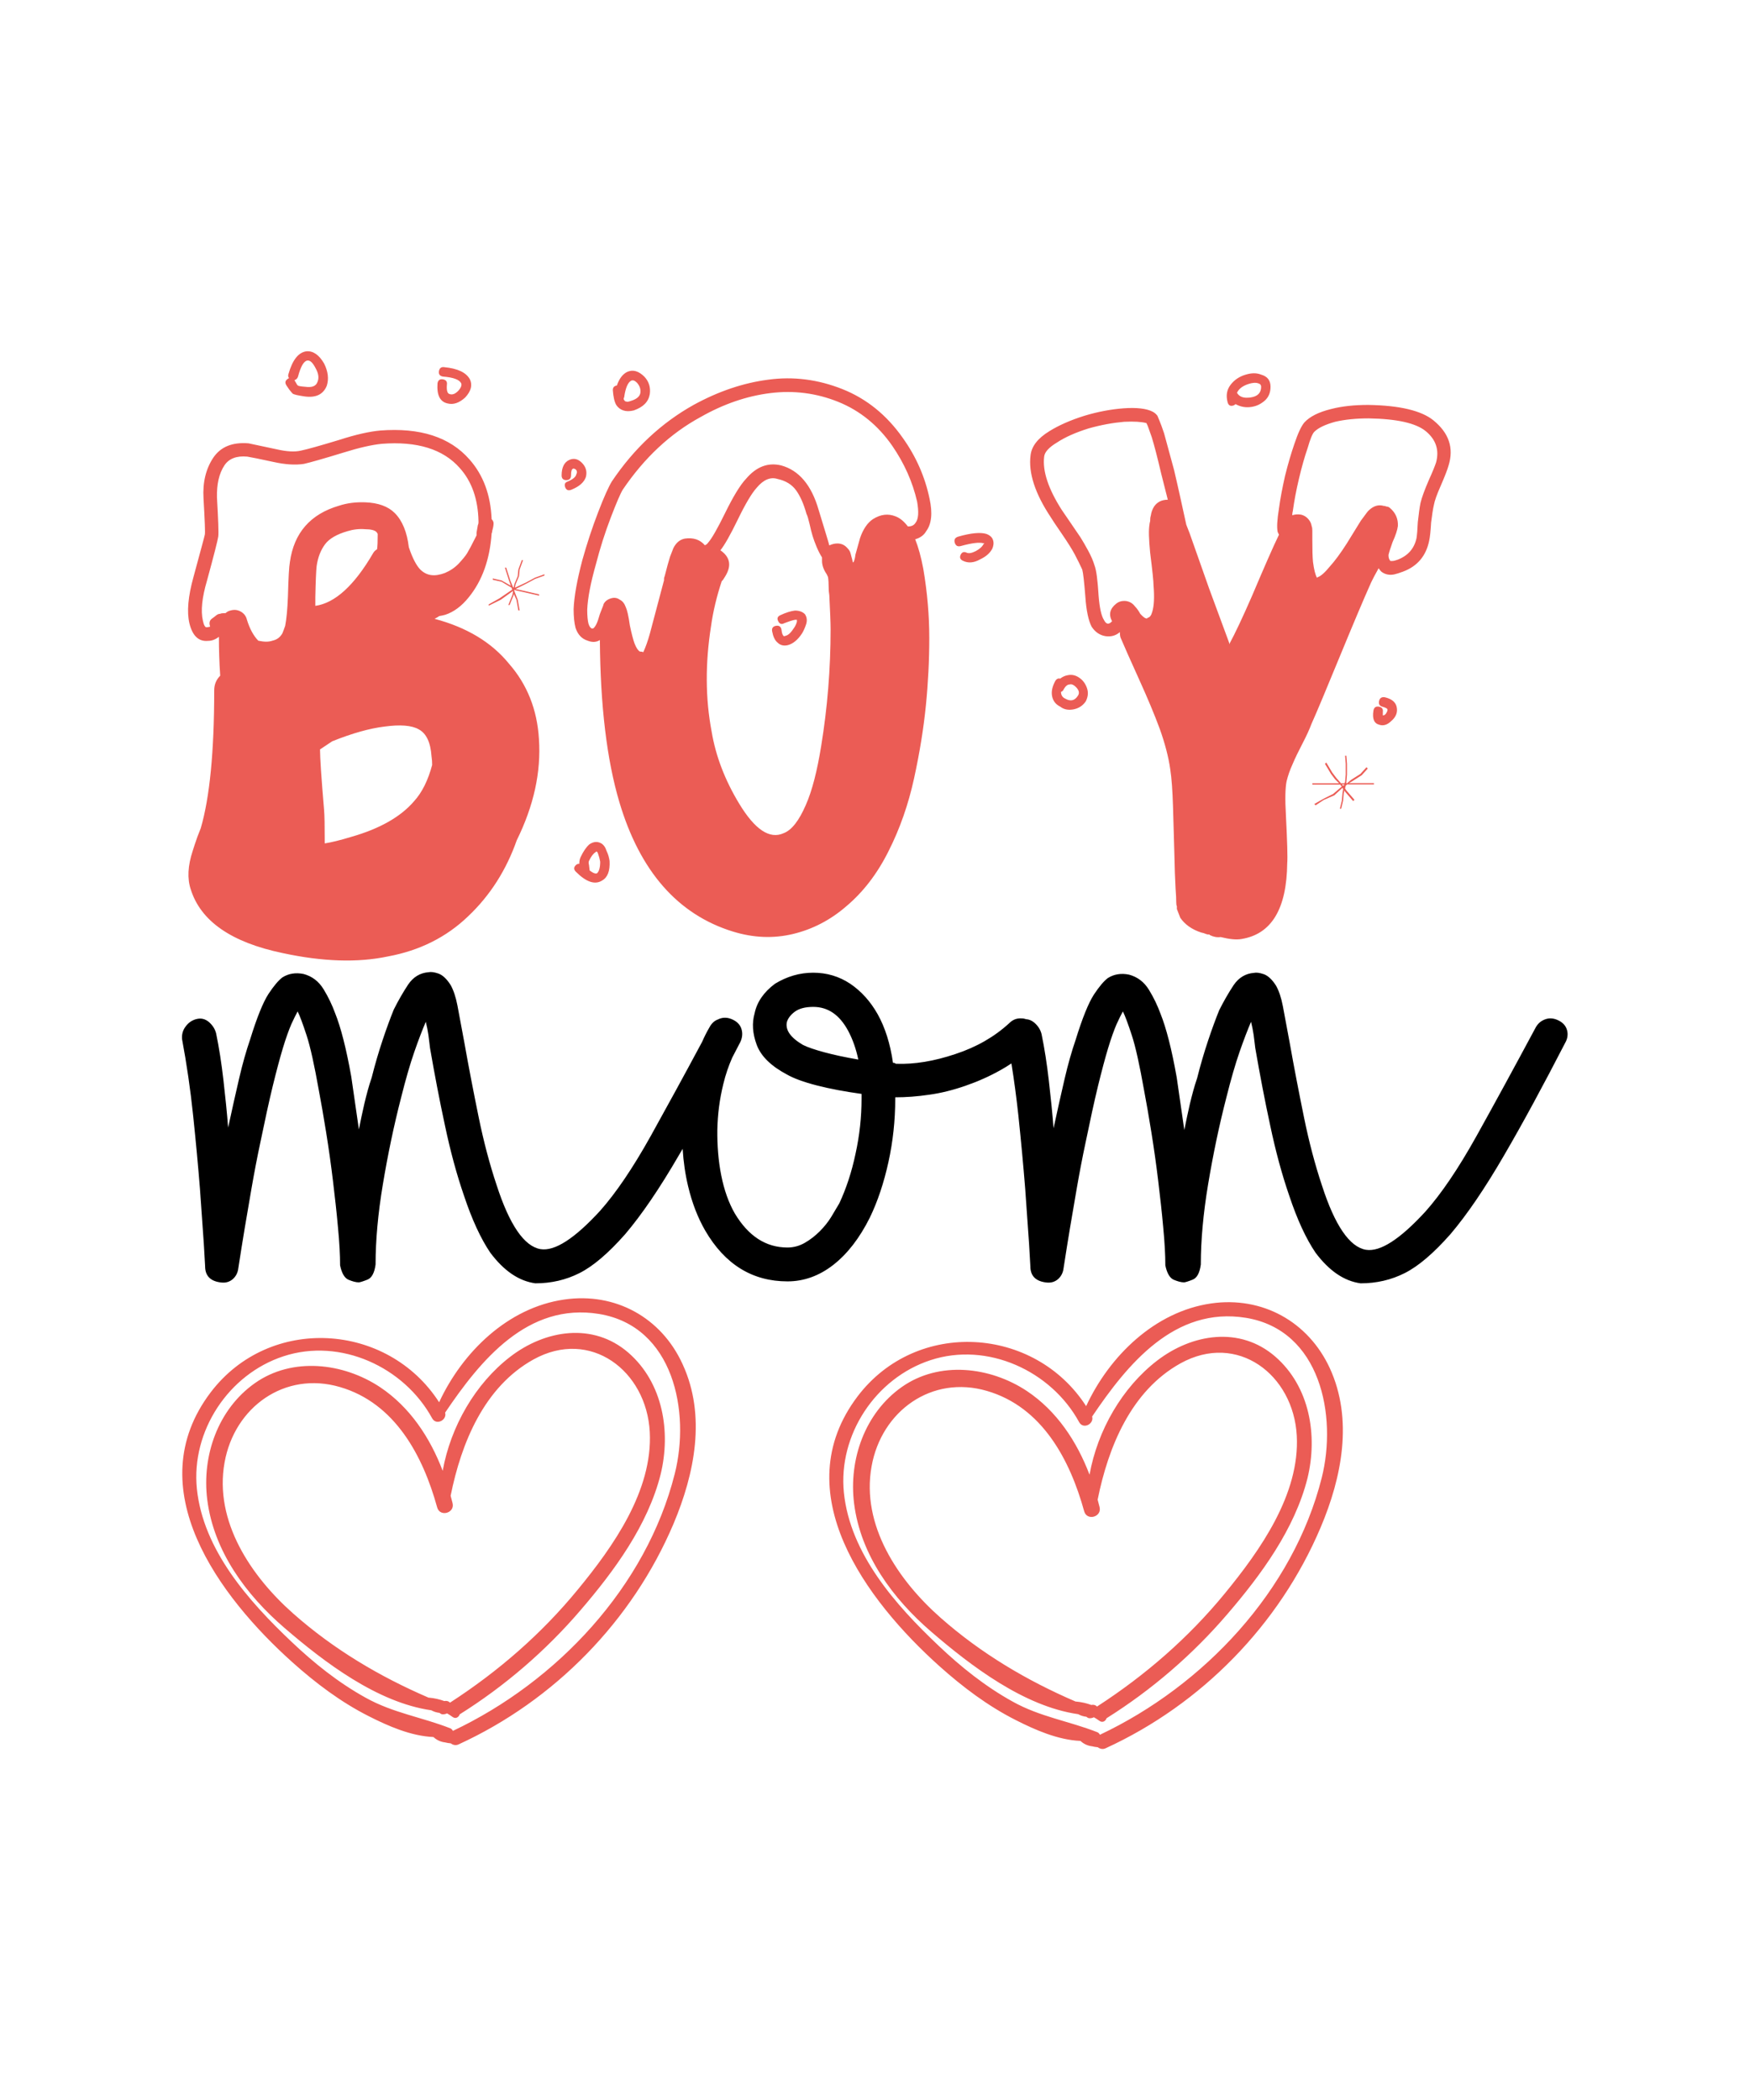
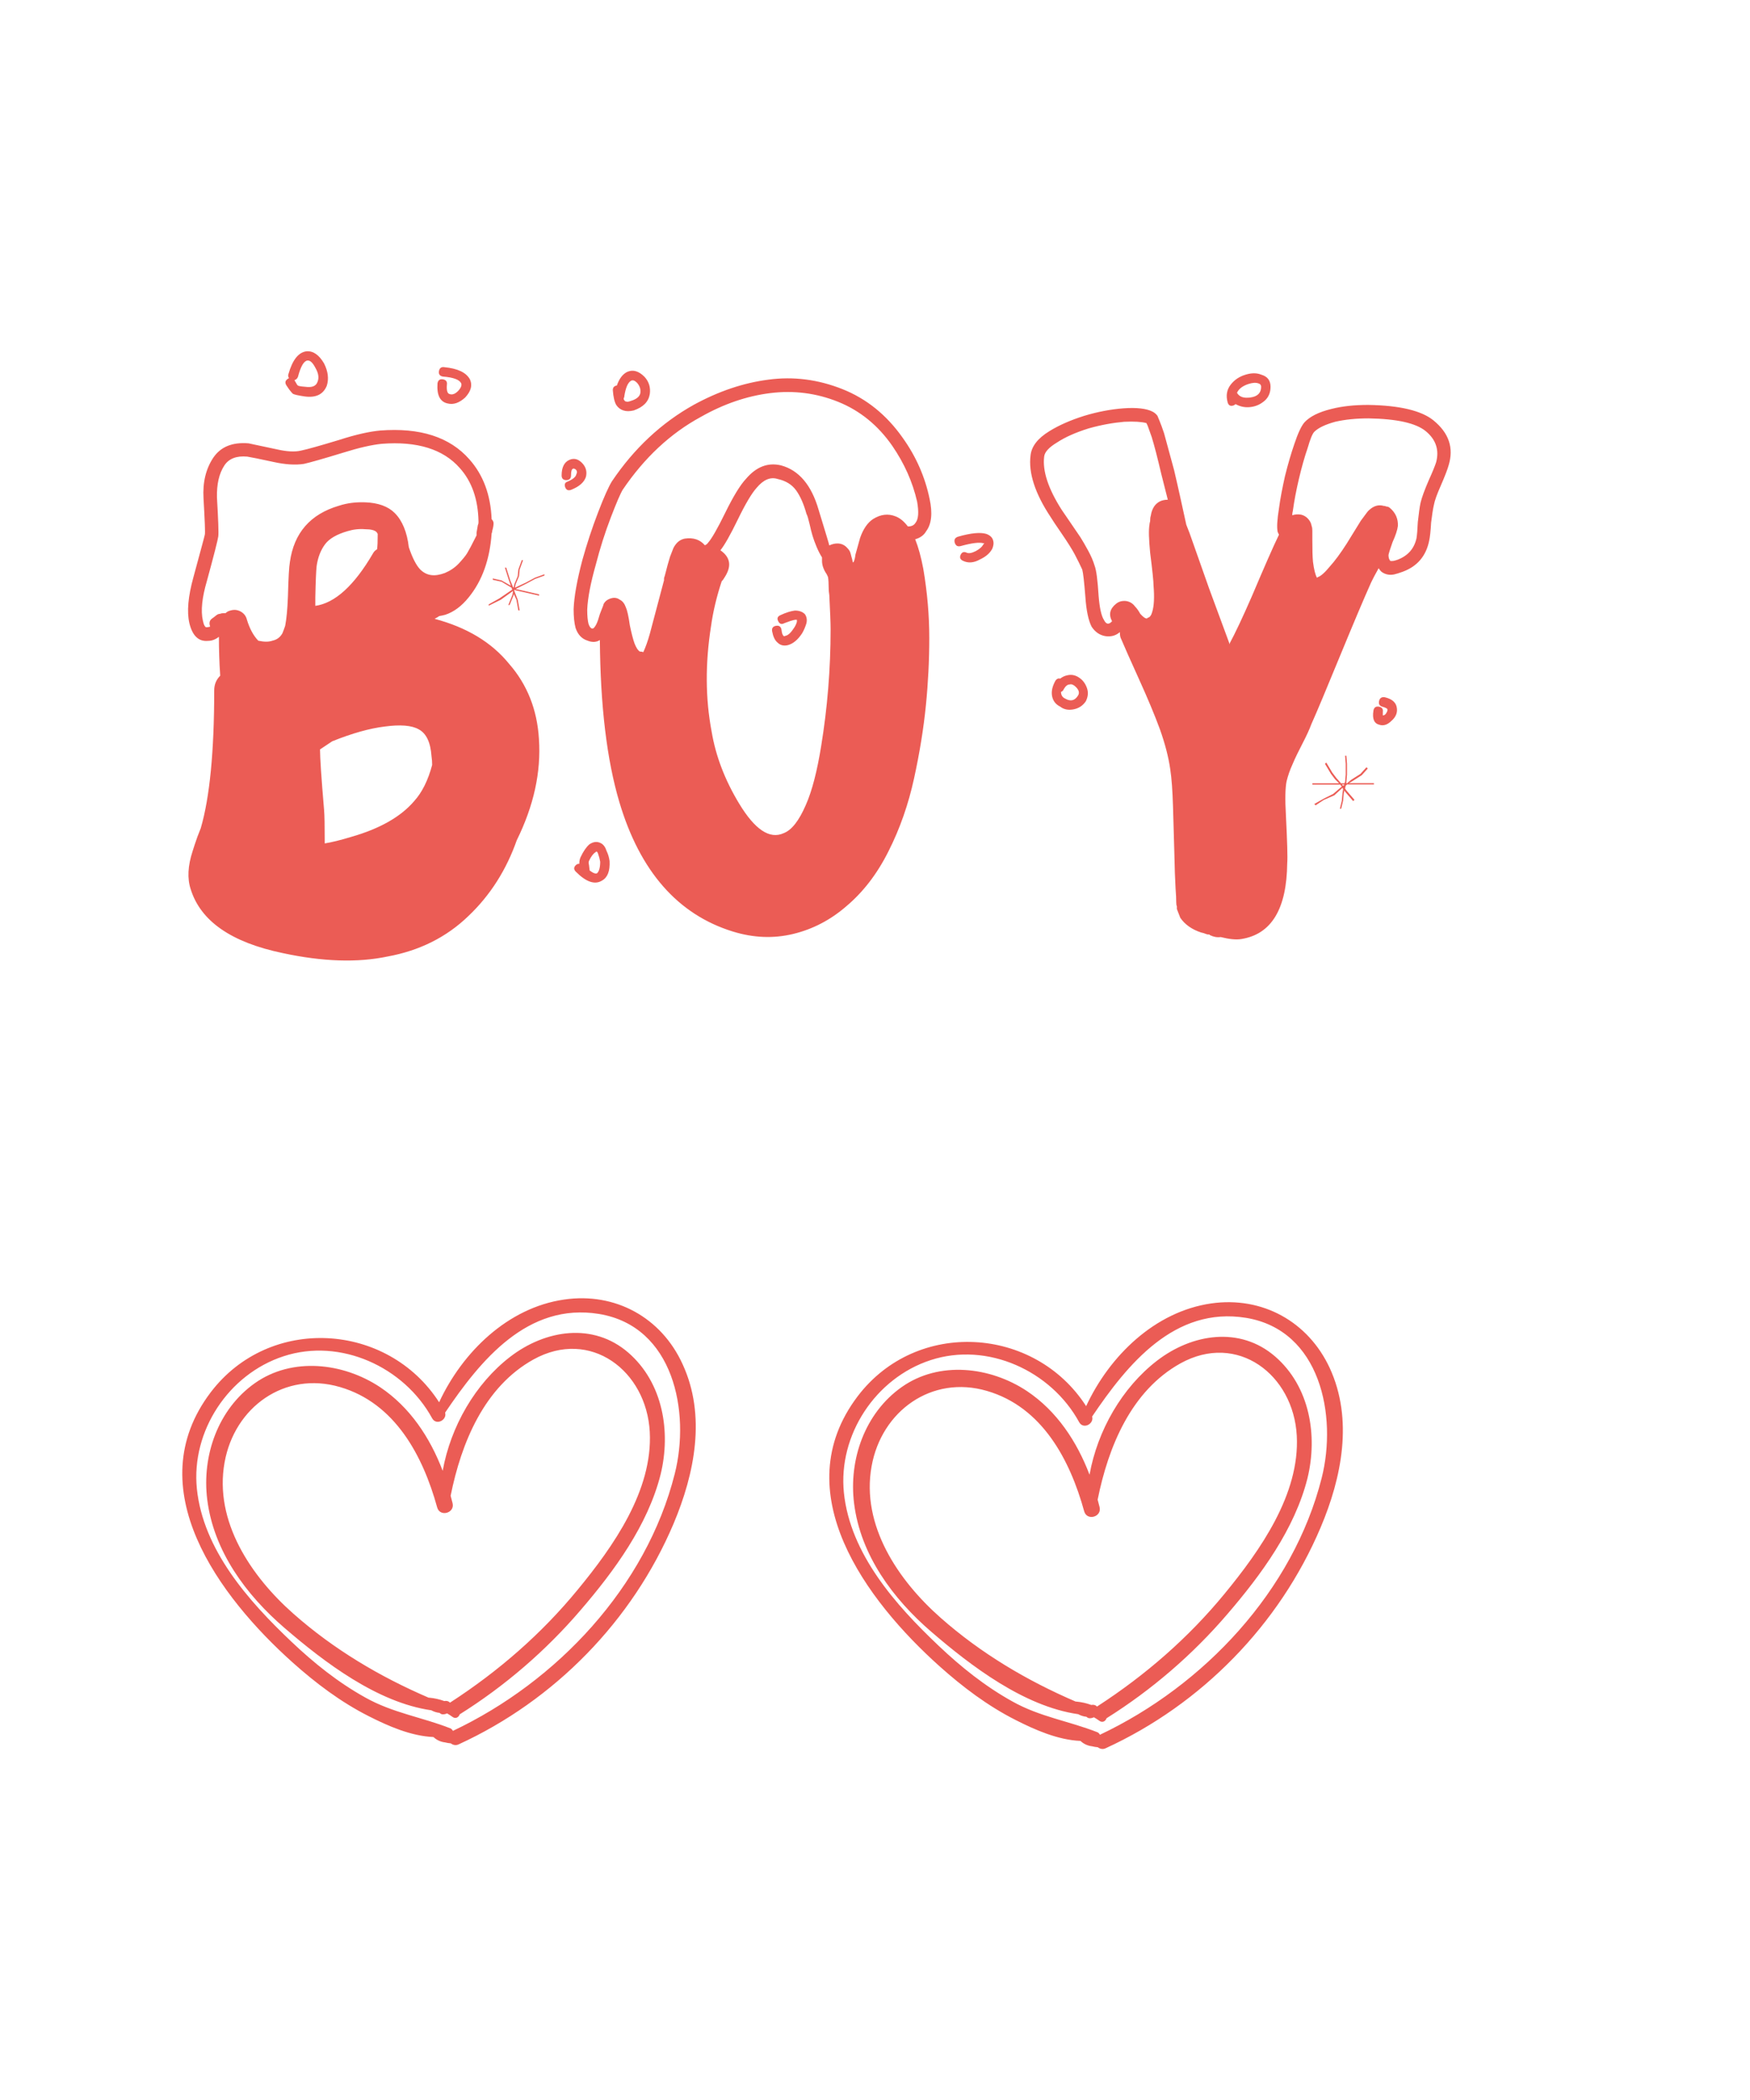
<svg xmlns="http://www.w3.org/2000/svg" version="1.1" id="Layer_1" x="0px" y="0px" viewBox="0 0 1080 1296" enable-background="new 0 0 1080 1296" xml:space="preserve">
  <g>
    <path fill="#EB5C55" d="M387.8,834.8c-21.8-18.9-51.3-14.1-72.9,2.5c-21.6,16.6-36.8,43.1-41.7,70.4c-7.8-20.5-20.2-39.3-38.6-51.6   c-22.7-15.1-54.2-18.8-77.3-2.5c-22.8,16.1-32.8,44.8-29.4,71.9c4,31.8,23.9,58.7,47.6,79.1c24.6,21.2,57.3,46.1,90.7,50.9   c1.6,0.9,3.3,1.4,5.1,1.6c0.5,0.5,1.2,0.9,2,0.9c0.9,0,1.8-0.2,2.6-0.6c1.2,0.7,2.3,1.4,3.4,2.2c1.9,1.4,3.8,0.2,4.4-1.6   c27.9-17.5,53.2-39.3,74.6-64.3c20.8-24.2,41.5-52.4,49.4-83.8C414.1,883.6,409.2,853.4,387.8,834.8z M356.5,981.1   c-22.4,27.3-48.9,50.3-78.5,69.5c-0.1,0.1-0.2,0.1-0.3,0.2c-0.9-1-2.2-1.3-3.5-1c-3-1.1-6.1-1.8-9.4-2.1c-0.1,0-0.2,0-0.3,0   c-30.2-13-58.5-29.8-83.3-51.7c-26.1-23-49.2-57-42.6-93.5c6.1-34.1,37.1-56.5,71.2-46.5c34,9.9,51.2,42.4,60,74.3   c1.7,6.1,11,3.5,9.5-2.6c-0.4-1.5-0.8-3.1-1.2-4.6c6.6-32.7,20.7-67.2,51.1-84.1c35.2-19.5,69.8,7,71.8,44.7   C402.9,919.8,378.5,954.4,356.5,981.1z M348.2,802c-34.8,5-62.8,32.4-77.2,63.4c-31.8-49.4-104.6-54-141-6.1   c-44.8,59.1,5.3,126.1,50.5,166.6c14.3,12.8,29.8,24.5,47,33.2c12,6.1,26.1,12.3,40,12.9c1.9,1.8,4.4,3,7.1,3.3   c1.2,0.3,2.4,0.5,3.6,0.6c1.3,1,3.1,1.5,4.9,0.6c59.1-27.1,107.2-76.2,132.6-136.2c13-30.9,20.2-66.6,5.6-98.3   C408.2,813.1,379.7,797.4,348.2,802z M416.4,909.6c-17.6,69.8-72.8,128.3-136.9,158.6c-0.3-0.6-0.8-1.2-1.4-1.5   c-17.7-7-35.5-9.5-52.5-19c-16.8-9.3-31.8-21.3-45.7-34.5c-26.4-25-54.5-56.6-58.4-94.4c-3.6-35.6,19.5-70.7,53.5-81.8   c35.1-11.5,74.4,6.6,91.7,38.3c2.5,4.6,9.3,1.1,8-3.5c21.8-32.3,50.9-68.1,95-60.9C415.8,818.5,426.1,871.4,416.4,909.6z    M787,837.2c-21.8-18.9-51.3-14.1-72.9,2.5c-21.6,16.6-36.8,43.1-41.7,70.4c-7.8-20.5-20.2-39.3-38.6-51.6   c-22.7-15.1-54.2-18.8-77.3-2.5c-22.8,16.1-32.8,44.8-29.4,71.9c4,31.8,23.9,58.7,47.6,79.1c24.6,21.2,57.3,46.1,90.7,50.9   c1.6,0.9,3.3,1.4,5.1,1.6c0.5,0.5,1.2,0.9,2,0.9c0.9,0,1.8-0.2,2.6-0.6c1.2,0.7,2.3,1.4,3.4,2.2c1.9,1.4,3.8,0.2,4.4-1.6   c27.9-17.5,53.2-39.3,74.6-64.3c20.8-24.2,41.5-52.4,49.4-83.8C813.3,886,808.4,855.8,787,837.2z M755.8,983.5   c-22.4,27.3-48.9,50.3-78.5,69.5c-0.1,0.1-0.2,0.1-0.3,0.2c-0.9-1-2.2-1.3-3.5-1c-3-1.1-6.1-1.8-9.4-2.1c-0.1,0-0.2,0-0.3,0   c-30.2-13-58.5-29.8-83.3-51.7c-26.1-23-49.2-57-42.6-93.5c6.1-34.1,37.1-56.5,71.2-46.5c34,9.9,51.2,42.4,60,74.3   c1.7,6.1,11,3.5,9.5-2.6c-0.4-1.5-0.8-3.1-1.2-4.6c6.6-32.7,20.7-67.2,51.1-84.1c35.2-19.5,69.8,7,71.8,44.7   C802.2,922.2,777.7,956.8,755.8,983.5z M820.7,844.4c-13.3-28.8-41.7-44.5-73.2-40c-34.8,5-62.8,32.4-77.2,63.4   c-31.8-49.4-104.6-54-141-6.1c-44.8,59.1,5.3,126.1,50.5,166.6c14.3,12.8,29.8,24.5,47,33.2c12,6.1,26.1,12.3,40,12.9   c1.9,1.8,4.4,3,7.1,3.3c1.2,0.3,2.4,0.5,3.6,0.6c1.3,1,3.1,1.5,4.9,0.6c59.1-27.1,107.2-76.2,132.6-136.2   C828.1,911.8,835.2,876,820.7,844.4z M815.7,912c-17.6,69.8-72.8,128.3-136.9,158.6c-0.3-0.6-0.8-1.2-1.4-1.5   c-17.7-7-35.5-9.5-52.5-19c-16.8-9.3-31.8-21.3-45.7-34.5c-26.4-25-54.5-56.6-58.4-94.4c-3.6-35.6,19.5-70.7,53.5-81.8   c35.1-11.5,74.4,6.6,91.7,38.3c2.5,4.6,9.3,1.1,8-3.5c21.8-32.3,50.9-68.1,95-60.9C815,820.9,825.3,873.8,815.7,912z" />
-     <path d="M967.1,635.8c-0.7-2.6-2.4-4.6-5.2-6c-2.8-1.4-5.5-1.7-8.1-0.8c-2.6,0.9-4.6,2.5-6,5c-13.3,24.8-25.5,47.2-36.7,67.3   c-11.2,20.1-21.7,35.5-31.4,46.4c-15.7,17.1-27.9,25-36.7,23.6c-10.1-1.7-19.2-15-27.2-39.8c-4.2-12.6-7.9-26.5-11-41.7   c-3.1-15.2-6.1-30.6-8.9-46.4l-4.2-22.5c-1-5.2-2.4-9.4-4.2-12.6c-2.4-3.8-5-6.2-7.6-7.1c-2.6-0.9-4.6-1.1-6-0.8   c-5.2,0.4-9.4,2.9-12.6,7.6c-3.1,4.7-6.1,9.9-8.9,15.5c-2.1,5.2-4.4,11.4-6.8,18.6c-2.4,7.2-4.7,14.9-6.8,23.3   c-1.8,5.2-3.2,10.6-4.5,16c-1.2,5.4-2.4,10.7-3.4,16l-4.7-32.5c-3.1-17.5-6.5-30.6-10-39.3c-1.8-4.9-4.1-9.8-7.1-14.7   c-3-4.9-7.1-8-12.3-9.4c-4.9-1-9.3-0.3-13.1,2.1c-2.4,1.8-5.3,5.2-8.6,10.2c-3.3,5.1-7.1,14.4-11.3,28c-2.4,7-4.7,15-6.8,24.1   c-2.1,9.1-4.4,19.2-6.8,30.4c-0.7-9.1-1.7-18.9-2.9-29.3c-1.2-10.5-2.7-20.1-4.5-28.8c-0.7-2.8-2.2-5.1-4.5-7.1   c-1.6-1.3-3.2-2-5-2.1c-0.9-0.3-1.8-0.5-2.8-0.5c-3-0.2-5.5,0.8-7.6,2.9c-9.1,8.4-20.2,14.8-33.3,19.1c-13.1,4.4-25.2,6.4-36.4,6   c-0.4,0-0.6-0.1-0.8-0.3c-0.2-0.2-0.6-0.3-1.3-0.3c-1.7-11.9-4.9-21.8-9.4-29.9c-4.5-8-10.2-14.3-17-18.9   c-6.8-4.5-14.4-6.8-22.8-6.8s-16.2,2.3-23.6,6.8c-7,5.2-11.2,11.4-12.6,18.3c-1.7,5.9-1.3,12.4,1.3,19.4c2.6,7,8.8,13.1,18.6,18.3   c4.2,2.4,10.4,4.7,18.6,6.8c8.2,2.1,17.4,3.8,27.5,5.2v3.1c0,11.2-1.2,22.4-3.7,33.8c-2.4,11.4-5.8,21.6-10,30.6   c-1.4,2.4-3.1,5.2-5,8.4c-1.9,3.1-4.3,6.1-7.1,8.9c-2.8,2.8-5.9,5.2-9.2,7.1c-3.3,1.9-6.9,2.9-10.7,2.9c-13.3,0-24.1-7-32.5-21   c-3.8-6.6-6.6-14.5-8.4-23.6c-1.8-9.1-2.5-18.4-2.4-28c0.2-9.6,1.4-19,3.7-28.3c1.4-5.9,3.3-11.3,5.5-16.3c1.4-2.6,2.7-5.3,4.1-7.9   c0-0.1,0.1-0.1,0.1-0.2c0-0.1,0-0.1,0.1-0.2c0.2-0.3,0.3-0.6,0.5-0.9c1.4-2.8,1.7-5.5,1-8.1c-0.7-2.6-2.4-4.6-5.2-6   c-2.8-1.4-5.5-1.7-8.1-0.8c-0.4,0.1-0.8,0.3-1.2,0.5c-2.3,0.8-4.1,2.5-5.4,5c-1.6,2.7-3.1,5.7-4.5,8.9   c-11.3,21.1-21.9,40.4-31.6,57.9c-11.2,20.1-21.7,35.5-31.4,46.4c-15.7,17.1-27.9,25-36.7,23.6c-10.1-1.7-19.2-15-27.2-39.8   c-4.2-12.6-7.9-26.5-11-41.7c-3.1-15.2-6.1-30.6-8.9-46.4l-4.2-22.5c-1-5.2-2.4-9.4-4.2-12.6c-2.4-3.8-5-6.2-7.6-7.1   c-2.6-0.9-4.6-1.1-6-0.8c-5.2,0.4-9.4,2.9-12.6,7.6c-3.1,4.7-6.1,9.9-8.9,15.5c-2.1,5.2-4.4,11.4-6.8,18.6   c-2.4,7.2-4.7,14.9-6.8,23.3c-1.8,5.2-3.2,10.6-4.5,16c-1.2,5.4-2.4,10.7-3.4,16l-4.7-32.5c-3.1-17.5-6.5-30.6-10-39.3   c-1.8-4.9-4.1-9.8-7.1-14.7c-3-4.9-7.1-8-12.3-9.4c-4.9-1-9.3-0.3-13.1,2.1c-2.4,1.8-5.3,5.2-8.6,10.2c-3.3,5.1-7.1,14.4-11.3,28   c-2.4,7-4.7,15-6.8,24.1c-2.1,9.1-4.4,19.2-6.8,30.4c-0.7-9.1-1.7-18.9-2.9-29.3c-1.2-10.5-2.7-20.1-4.5-28.8   c-0.7-2.8-2.2-5.1-4.5-7.1c-2.3-1.9-4.8-2.5-7.6-1.8c-2.8,0.7-5.1,2.3-6.8,4.7c-1.8,2.4-2.4,5.1-2.1,7.9c2.8,15,5.1,30.6,6.8,46.9   c1.7,16.2,3.1,31.3,4.2,45.1c1,13.8,1.8,25.1,2.4,34.1c0.5,8.9,0.8,13.5,0.8,13.9c0,5.9,3.3,9.3,10,10c2.8,0.3,5.1-0.4,7.1-2.1   c1.9-1.7,3.1-4,3.4-6.8c1.4-9.1,2.7-17.2,3.9-24.4c1.2-7.2,2.6-15.4,4.2-24.6c1.6-9.2,3.4-18.8,5.5-28.6   c2.8-13.6,5.3-25.1,7.6-34.6c2.3-9.4,4.4-17.3,6.3-23.6c1.9-6.3,3.7-11.2,5.2-14.7c1.6-3.5,2.9-6.1,3.9-7.9   c1.4,2.8,3.2,7.7,5.5,14.7c2.3,7,4.8,18.3,7.6,34.1c1.4,7.3,2.9,16,4.5,25.9c1.6,10,3,19.9,4.2,29.9c1.2,10,2.3,19.6,3.1,28.8   c0.9,9.3,1.3,17,1.3,23.3c1,4.9,2.8,7.9,5.2,8.9c2.4,1,4.5,1.6,6.3,1.6c0.7,0,2.4-0.5,5.2-1.6c2.8-1,4.5-4.2,5.2-9.4   c0-15,1.5-31.5,4.5-49.5c3-18,6.7-35.9,11.3-53.7c2.8-11.2,5.5-20.5,8.1-28c2.6-7.5,5-13.7,7.1-18.6c0.7,2.8,1.2,5.5,1.6,8.1   c0.3,2.6,0.7,5.3,1,8.1c2.8,16.1,5.8,32,9.2,47.7c3.3,15.7,7.2,30.2,11.8,43.5c4.9,14.7,10.3,26.4,16.2,35.1   c8.4,11.2,17.6,17.5,27.8,18.9c9.8,0,18.9-2.1,27.2-6.3c8.4-4.2,17.8-12.2,28.3-24.1c10.1-11.9,21.1-28,33-48.5   c0.8-1.3,1.6-2.7,2.4-4.1c0.5,8,1.6,15.7,3.4,23.2c2.4,10.1,5.9,19.2,10.5,27.2c12.2,21,29.2,31.4,50.8,31.4   c10.1,0,19.6-3.4,28.3-10.2c8.7-6.8,16.2-16.5,22.5-29.1c4.9-10.1,8.7-21.6,11.5-34.3c2.8-12.7,4.2-25.8,4.2-39v-1   c6.6,0,13.6-0.5,21-1.6c7.3-1,14.8-2.9,22.3-5.5c7.5-2.6,14.8-5.8,21.7-9.7c2.3-1.3,4.5-2.6,6.7-4.1c1.7,10.4,3.1,21.1,4.3,32.1   c1.7,16.2,3.1,31.3,4.2,45.1c1,13.8,1.8,25.1,2.4,34.1c0.5,8.9,0.8,13.5,0.8,13.9c0,5.9,3.3,9.3,10,10c2.8,0.3,5.1-0.4,7.1-2.1   c1.9-1.7,3.1-4,3.4-6.8c1.4-9.1,2.7-17.2,3.9-24.4c1.2-7.2,2.6-15.4,4.2-24.6c1.6-9.2,3.4-18.8,5.5-28.6   c2.8-13.6,5.3-25.1,7.6-34.6c2.3-9.4,4.4-17.3,6.3-23.6c1.9-6.3,3.7-11.2,5.2-14.7c1.6-3.5,2.9-6.1,3.9-7.9   c1.4,2.8,3.2,7.7,5.5,14.7c2.3,7,4.8,18.3,7.6,34.1c1.4,7.3,2.9,16,4.5,25.9c1.6,10,3,19.9,4.2,29.9c1.2,10,2.3,19.6,3.1,28.8   c0.9,9.3,1.3,17,1.3,23.3c1,4.9,2.8,7.9,5.2,8.9c2.4,1,4.5,1.6,6.3,1.6c0.7,0,2.4-0.5,5.2-1.6c2.8-1,4.5-4.2,5.2-9.4   c0-15,1.5-31.5,4.5-49.5c3-18,6.7-35.9,11.3-53.7c2.8-11.2,5.5-20.5,8.1-28c2.6-7.5,5-13.7,7.1-18.6c0.7,2.8,1.2,5.5,1.6,8.1   c0.3,2.6,0.7,5.3,1,8.1c2.8,16.1,5.8,32,9.2,47.7c3.3,15.7,7.2,30.2,11.8,43.5c4.9,14.7,10.3,26.4,16.2,35.1   c8.4,11.2,17.6,17.5,27.8,18.9c9.8,0,18.9-2.1,27.2-6.3c8.4-4.2,17.8-12.2,28.3-24.1c10.1-11.9,21.1-28,33-48.5   c11.9-20.4,24.4-43.6,37.7-69.4C967.4,641.1,967.8,638.4,967.1,635.8z M508.7,649.4c-5.9-1.6-10.3-3.1-13.1-4.5   c-7.7-4.5-11-9.2-10-14.1c0.7-2.4,2.4-4.6,5-6.5c2.6-1.9,6.4-2.9,11.3-2.9c9.1,0,16.2,4.9,21.5,14.7c2.8,5.2,4.9,11.2,6.3,17.8   C521.6,652.5,514.6,651,508.7,649.4z" />
    <path fill="#EB5C55" d="M270,236.6c0.3-1.9,1.4-2.8,3.3-2.5c1.9,0.3,2.8,1.4,2.5,3.3c-0.3,3.6,0.3,5.5,1.7,5.8   c1.7,0.6,3.5-0.1,5.4-2.1c1.7-1.9,2.2-3.5,1.7-4.6c-1.1-2.2-4.8-3.6-11.2-4.1c-1.9-0.3-2.8-1.4-2.5-3.3c0.3-1.9,1.4-2.8,3.3-2.5   c8.3,0.8,13.5,3.3,15.8,7.5c1.7,3.6,0.7,7.3-2.9,11.2c-3.6,3.3-7.2,4.6-10.8,3.7C271.5,248,269.5,243.8,270,236.6z M332.6,456   c1.4,20.5-3.2,41.3-13.7,62.6c-6.4,18.2-16.3,33.9-29.9,46.8c-13.5,13-30.1,21.3-49.8,24.9c-18.5,3.9-40.1,3.2-64.7-2.1   c-31.8-6.6-50.7-19.8-56.8-39.4c-2.2-6.6-1.8-14.5,1.2-23.6c0.6-1.9,1.5-4.8,2.9-8.7c1.1-2.8,1.8-4.6,2.1-5.4   c5.5-18.8,8.3-47.1,8.3-85c0-3.6,1.2-6.6,3.7-9.1c-0.6-8.6-0.8-16.6-0.8-24c-2.2,1.7-4.4,2.5-6.6,2.5c-5.8,0.6-9.7-3-11.6-10.8   c-1.7-7.2-0.8-16.7,2.5-28.6c4.4-16.3,6.8-25,7-26.1c0.3-1.1,0-8.6-0.8-22.4c-0.6-10,1.5-18.3,6-25.1c4.6-6.8,11.8-9.7,21.8-8.9   c1.4,0.3,7.2,1.5,17.4,3.7c6.1,1.4,11.1,1.7,14.9,0.8c3.9-0.8,11.7-3,23.6-6.6c10.2-3.3,18.7-5.2,25.3-5.8c24.6-1.9,43,4,55.1,17.8   c8.6,9.7,13.1,22,13.7,36.9c0.8,0.8,1.2,1.7,1.2,2.5c0,1.4-0.3,2.9-0.8,4.6c0,0.6-0.1,1.1-0.4,1.7c-1.1,16-5.8,29.2-14.1,39.4   c-4.4,5.5-9.3,9.1-14.5,10.8c-1.1,0.3-2.4,0.6-3.7,0.8c-0.8,0.6-1.8,1.1-2.9,1.7c19.9,5.3,35.2,14.5,46,27.8   C325.4,422.5,331.5,438,332.6,456z M266.7,472.1c0-1.7-0.1-3.5-0.4-5.4c-0.6-8.6-3.2-14.1-7.9-16.6c-4.4-2.5-11.5-3-21.1-1.7   c-9.1,1.1-19.9,4.1-32.3,9.1l-7.5,5c0,5,0.8,17.4,2.5,37.3c0.3,3.3,0.4,9.9,0.4,19.9v0.8c3.9-0.6,9.4-1.9,16.6-4.1   c17.4-5,30.3-12.3,38.6-22C260.5,489,264.2,481.5,266.7,472.1z M230.2,341.5c0.6-1.1,1.4-1.9,2.5-2.5c0.3-1.9,0.4-5.1,0.4-9.5   c-0.3-0.6-0.6-1-0.8-1.2c-1.1-1.1-3.5-1.7-7-1.7c-3.6-0.3-7.2,0.1-10.8,1.2c-6.6,1.9-11.3,4.6-13.9,8.1c-2.6,3.5-4.4,7.9-5.2,13.5   c-0.3,2.8-0.6,9.1-0.8,19.1v5.4C206.7,372.2,218.6,361.4,230.2,341.5z M274.6,353.6c3.3-1.4,6.1-3.3,8.5-5.8   c2.3-2.5,4.1-4.6,5.2-6.4c1.1-1.8,2.9-5.2,5.4-10.2l0.4-0.8v-1.7l0.8-4.6c0.3-0.6,0.4-1.1,0.4-1.7V322v-0.4   c-0.3-13.5-4.1-24.5-11.6-32.8c-10.2-11.6-26.3-16.6-48.1-14.9c-6.1,0.6-14,2.4-23.6,5.4c-12.7,3.9-20.9,6.2-24.5,7   c-5.3,0.8-11.5,0.4-18.7-1.2c-8.8-1.9-14.2-3-16.2-3.3c-6.6-0.6-11.3,1.2-14.1,5.4c-3.3,5-4.8,11.6-4.6,19.9   c0.8,13.8,1.1,21.8,0.8,24c-0.3,2.2-2.6,11.3-7,27.4c-3,10.2-3.9,18.4-2.5,24.5c0.3,1.4,0.6,2.4,1,3.1c0.4,0.7,0.8,1,1,1h0.4   c0.6,0,1.2-0.1,2.1-0.4c-0.8-2.2-0.4-3.9,1.2-5c0.8-0.6,1.7-1.2,2.5-1.9c0.8-0.7,1.7-1,2.5-1c0.6-0.3,1.4-0.4,2.5-0.4h0.8   c0.8-0.8,1.9-1.4,3.3-1.7c2.2-0.6,4.3-0.3,6.2,0.8c1.9,1.1,3.2,2.8,3.7,5c1.7,5.5,4,9.8,7,12.9c3.6,0.8,6.5,0.8,8.7,0   c2.8-0.6,4.8-2.1,6.2-4.6c0.6-1.4,1.1-2.9,1.7-4.6c0.8-4.1,1.4-10.2,1.7-18.2c0.3-11.3,0.7-18.4,1.2-21.1   c2.5-18,12.6-29.6,30.3-34.8c5.2-1.7,10.6-2.3,16.2-2.1c8,0.3,14.1,2.5,18.2,6.6c4.7,4.7,7.6,11.8,8.7,21.1   c2.2,6.6,4.6,11.2,7,13.7C263.3,355.4,268.2,356,274.6,353.6z M176.8,237.9c-1.1-1.7-0.8-3,0.8-4.1c0.3-0.3,0.6-0.4,0.8-0.4   c-0.6-0.8-0.7-1.7-0.4-2.5c2.5-8.8,6.2-13.5,11.2-14.1c4.1-0.3,7.7,2.2,10.8,7.5c2.5,5,3,9.5,1.7,13.7c-2.2,5.5-6.9,7.7-14.1,6.6   c-3.9-0.6-6.2-1.1-7-1.7c-0.6-0.6-1.2-1.4-2.1-2.5L176.8,237.9z M181.7,234.6l1.7,2.9l0.4,0.4c0.3,0.3,1.8,0.6,4.6,0.8   c4.1,0.6,6.6-0.4,7.5-2.9c1.1-2.5,0.7-5.4-1.2-8.7c-1.7-3.3-3.3-4.8-5-4.6c-2.2,0.3-4.1,3.6-5.8,10   C183.5,233.6,182.8,234.3,181.7,234.6z M324.8,359.4l-7,3.3l0.4-2.1l2.1-5l0.4-4.1l2.1-5.8h-0.8l-2.1,5.8l-0.4,4.1l-2.1,5l-0.4,2.1   l-0.4-0.4l-1.7-4.1l-2.5-7.9h-0.8l2.5,7.9l1.2,3.3l-5.8-3.3l-5.4-1.2v0.8l5.4,1.2l6.2,3.7l0.4,1.2l-7.9,5.4l-6.6,3.7v0.8l7.5-3.7   l7.5-5.4v0.4l-0.4,2.1l-2.5,6.2h0.8l2.5-6.2v-0.8l1.7,3.7l1.2,6.6h0.8l-1.2-6.6l-2.1-5.4v-0.8l0.8,0.4l5.4,1.2l9.1,2.1v-0.8   l-9.1-2.1l-5.4-1.2l6.6-3.3l5.4-2.9l5.8-2.1v-0.8l-5.8,2.1L324.8,359.4z M608.7,329.5c-3.6-1.1-9.4-0.6-17.4,1.7   c-1.9,0.6-2.6,1.8-2.1,3.7c0.6,1.9,1.8,2.6,3.7,2.1c6.9-1.9,11.6-2.5,14.1-1.7h0.4c0,0.3-0.1,0.4-0.4,0.4c-0.8,1.7-2.4,3.1-4.8,4.4   c-2.4,1.2-4.2,1.6-5.6,1c-1.7-0.8-2.9-0.4-3.7,1.2s-0.4,2.9,1.2,3.7c3.3,1.7,6.9,1.4,10.8-0.8c3.6-1.7,6.1-3.9,7.5-6.6   c0.8-1.9,1-3.7,0.4-5.4C612.3,331.6,610.9,330.3,608.7,329.5z M380.3,249.9c-1.1-1.9-1.8-5-2.1-9.1c0-1.7,0.8-2.6,2.5-2.9   c1.4-4.1,3.5-6.9,6.2-8.3c3.6-1.7,7.2-0.7,10.8,2.9c2.8,3,3.9,6.6,3.3,10.8c-0.8,4.7-4.1,8-9.9,10c-2.5,0.6-4.6,0.6-6.4,0   C382.9,252.7,381.4,251.6,380.3,249.9z M384.9,245.8c0,0.6,0.1,1,0.4,1.2c0.3,0.6,0.7,0.8,1.2,0.8c0.6,0.3,1.5,0.1,2.9-0.4   c3.6-1.1,5.5-2.8,5.8-5c0.3-2.2-0.4-4.3-2.1-6.2c-1.4-1.4-2.6-1.8-3.7-1.2c-1.9,1.1-3.3,4.3-4.1,9.5   C385.3,245.1,385.1,245.5,384.9,245.8z M376.2,531.4c0.3,6.1-1.2,10.1-4.6,12c-4.4,2.8-9.8,1-16.2-5.4c-1.4-1.4-1.4-2.8,0-4.1   c0.6-0.6,1.2-0.8,2.1-0.8c0-1.7,0.3-3,0.8-4.1c1.7-3.6,3.5-6.2,5.4-7.9c2.5-1.7,4.8-1.9,7-0.8c1.7,0.8,2.9,2.5,3.7,5   C375.3,527.1,375.9,529.2,376.2,531.4z M370.4,531.8c-0.3-1.7-0.7-3.2-1.2-4.6c-0.3-1.1-0.7-1.7-1.2-1.7l-0.4,0.4   c-1.4,0.8-2.8,2.6-4.1,5.4c-0.3,0.6-0.3,1.4,0,2.5c0,0.3,0.1,0.8,0.2,1.7c0.1,0.8,0.2,1.4,0.2,1.7c2.2,1.7,3.7,2.2,4.6,1.7   C369.7,537.8,370.4,535.4,370.4,531.8z M490.6,376.8c-2.5,0.3-5.5,1.2-9.1,2.9c-1.7,0.8-2.1,2.1-1.2,3.7c0.8,1.7,2.1,2.1,3.7,1.2   c2.8-1.1,5-1.8,6.6-2.1h1.2v1.2c-0.3,1.1-0.8,2.4-1.7,3.7c-1.9,3-3.7,4.7-5.4,5c-0.6,0.3-1,0.3-1.2,0c-0.6-0.6-1-1.8-1.2-3.7   c-0.3-1.9-1.4-2.8-3.3-2.5c-1.9,0.3-2.8,1.4-2.5,3.3c0.6,3.3,1.7,5.7,3.3,7c1.7,1.7,3.7,2.2,6.2,1.7c3.3-0.8,6.4-3.3,9.1-7.5   c1.1-1.9,1.9-3.9,2.5-5.8c0.6-2.2,0.3-4.1-0.8-5.8C495.4,377.6,493.3,376.8,490.6,376.8z M361.6,294.3c0.8-3.3,0-6.2-2.5-8.7   c-2.5-2.5-5.1-3-7.9-1.7c-3,1.4-4.6,4.6-4.6,9.5c0,1.9,1,2.9,2.9,2.9c1.9,0,2.9-1,2.9-2.9c0-2.5,0.4-3.9,1.2-4.1   c0.3-0.3,0.8-0.1,1.7,0.4c0.8,0.8,1,1.8,0.4,2.9c-0.3,1.7-2.1,3.2-5.4,4.6c-1.7,0.6-2.1,1.7-1.5,3.5c0.7,1.8,2,2.3,3.9,1.5   C357.6,300.2,360.5,297.6,361.6,294.3z M564.8,332.8c1.9,4.7,3.6,10.8,5,18.2c2.5,14.7,3.7,28.9,3.7,42.7c0,13.8-0.7,27.7-2.1,41.7   c-1.4,14-3.8,29-7.3,45c-3.5,16-8.7,31-15.8,45c-7,14-15.7,25.2-25.9,33.8c-9.9,8.6-20.9,14.3-33,17.2s-24.4,2.4-37.1-1.5   c-34-10.5-57.4-37.2-70.1-80c-7.7-26-11.7-59.3-12-99.9c-2.2,1.4-4.7,1.5-7.5,0.4c-3.6-1.1-6.1-3.7-7.5-7.9   c-0.8-3-1.2-6.9-1.2-11.6c0.3-7.7,2.1-17.8,5.4-30.3c2.8-10,6-19.8,9.7-29.4c3.7-9.7,6.6-16,8.5-19.1   c13.8-20.5,30.7-36.2,50.6-47.3c15.2-8.3,30.5-13.5,46-15.5c15.5-2.1,30.7-0.1,45.6,5.8c14.9,5.9,27.4,16,37.3,30.1   c8.3,11.6,13.8,24.2,16.6,37.7c1.9,8.8,1.2,15.5-2.1,19.9C570.2,330.3,567.8,332,564.8,332.8z M512.6,388.4   c0-4.1-0.3-11.2-0.8-21.1c-0.3-1.7-0.4-3.3-0.4-5c0-2.2-0.1-4.3-0.4-6.2l-0.8-1.7c-1.9-2.8-2.9-5.5-2.9-8.3V344   c-1.1-1.7-2.2-3.8-3.3-6.4c-1.1-2.6-1.9-4.9-2.5-6.8c-0.6-1.9-1.2-4.4-1.9-7.5c-0.7-3-1.3-5.1-1.9-6.2c-1.7-6.1-3.8-10.9-6.4-14.5   c-2.6-3.6-6.4-5.9-11.4-7c-4.4-1.4-8.7,0.4-12.9,5.4c-3,3.3-6.9,9.8-11.6,19.5c-4.7,9.7-8.3,16-10.8,19.1c0.8,0.6,1.5,1.1,2.1,1.7   c4.1,3.9,4.4,8.7,0.8,14.5c-0.8,1.4-1.5,2.4-2.1,2.9c-3,9.1-5.3,18.4-6.6,27.8c-3.6,22.9-3.5,44.6,0.4,65.1   c2.5,14.9,8.1,29.7,17,44.4c9.7,16,18.8,22.1,27.4,18.2c5-1.9,9.5-7.7,13.7-17.4c3.9-8.8,7-21,9.5-36.5   C510.6,436.9,512.6,413,512.6,388.4z M566,309.6c-2.8-12.2-7.9-23.6-15.3-34.4c-8.8-12.7-20-21.8-33.4-27.2   c-13.4-5.4-27.4-7.2-41.9-5.4c-14.5,1.8-28.8,6.7-42.9,14.7c-18.8,10.2-34.8,25.2-48.1,44.8c-1.4,2.2-3.9,8-7.5,17.4   c-3.6,9.4-6.6,18.9-9.1,28.6c-3.3,11.6-5.1,21-5.4,28.2c0,3.9,0.3,6.8,0.8,8.7c0.6,1.7,1.2,2.6,2.1,2.9c0.6,0,1-0.1,1.2-0.4   c0.8-0.8,1.7-2.3,2.5-4.6c0.3-1.1,0.7-2.4,1.2-3.9c0.6-1.5,1-2.6,1.2-3.1c0.6-1.4,1-2.5,1.2-3.3c0.8-1.4,1.9-2.3,3.3-2.9   c2.5-1.1,4.7-1,6.6,0.4c1.7,0.8,2.9,2.4,3.7,4.6c0.8,1.7,1.7,5.4,2.5,11.2c1.1,5.3,2.1,9,2.9,11.2c1.1,2.8,2.2,4.4,3.3,5   c0.8,0,1.5,0.1,2.1,0.4c1.4-3,2.8-6.9,4.1-11.6l8.7-32.8v-0.8c0-0.6,0.1-1.1,0.4-1.7c1.4-5.5,2.5-9.5,3.3-12l2.1-5.4   c1.7-3.3,4-5.2,7-5.8c5.2-0.8,9.4,0.6,12.4,4.1c0.8-0.3,1.5-0.8,2.1-1.7c2.2-2.5,5.7-8.6,10.4-18.2c5-10.2,9.3-17.3,12.9-21.1   c6.4-7.5,13.5-10.2,21.6-8.3c11.1,3,18.8,12.2,23.2,27.4c4.1,13.5,6.4,20.9,6.6,22c1.7-0.8,3.3-1.2,5-1.2c2.5,0,4.6,1,6.2,2.9   c0.8,0.8,1.4,1.7,1.7,2.5c0.3,0.8,0.5,1.8,0.8,2.9c0.3,0.8,0.5,1.9,0.8,3.3h0.4c0.6-1.1,1-2.6,1.2-4.6l2.9-10.4   c1.9-5.5,4.6-9.4,7.9-11.6c4.7-3,9.4-3.6,14.1-1.7c2.8,1.1,5.2,3.2,7.5,6.2c2.2,0,3.7-0.7,4.6-2.1C566.9,320.4,567.1,316,566,309.6   z M757.6,248.2c-1.1-4.1-0.5-7.7,1.9-10.8c2.3-3,5.5-5.1,9.3-6.2c3.6-1.1,6.8-1.1,9.5,0c3.9,1.1,5.8,3.6,5.8,7.5   c0,3.6-1.2,6.4-3.5,8.5c-2.4,2.1-5,3.4-8.1,3.9c-3.6,0.6-6.9,0-10-1.7c-0.3,0.3-0.7,0.6-1.2,0.8   C759.4,250.9,758.1,250.2,757.6,248.2z M763.4,242.4c1.4,2.5,4.1,3.5,8.3,2.9c4.4-0.6,6.6-2.8,6.6-6.6c0-1.1-0.6-1.8-1.7-2.1   c-1.7-0.6-3.7-0.4-6.2,0.4C766.8,238.2,764.5,240,763.4,242.4z M894,287.2c-0.6,2.2-2.2,6.5-5,12.9c-2.2,5-3.6,8.8-4.1,11.6   c-0.6,2.5-1.1,6.1-1.7,10.8c-0.3,5.3-0.7,9-1.2,11.2c-1.9,9.4-7.3,15.8-16.2,19.1c-2.2,0.8-4,1.4-5.4,1.7c-3,0.6-5.7,0-7.9-1.7   c-0.6-0.6-1.1-1.2-1.7-2.1c-2.2,3.9-3.7,6.8-4.6,8.7c-4.7,10.5-11.1,25.7-19.3,45.6c-8.2,19.9-14,33.9-17.6,41.9   c-1.1,3-2.9,7-5.4,11.8c-2.5,4.8-4.6,9.1-6.2,12.9c-1.7,3.7-2.9,7.3-3.7,10.6c-0.8,3.9-1,10.9-0.4,21.1c0.8,16,1.1,25.8,0.8,29.4   c-0.3,28.2-9.7,43.8-28.2,46.8c-3.3,0.6-7.6,0.1-12.9-1.2c-2.2,0.3-4.4-0.1-6.6-1.2l-0.4-0.4h-0.8c-0.3,0-0.8-0.1-1.5-0.4   c-0.7-0.3-1.6-0.6-2.7-0.8c-5.8-1.9-10.1-5-12.9-9.1l-2.1-5.4v-1.7c-0.3-0.6-0.4-1.4-0.4-2.5c0-1.9-0.1-4.7-0.4-8.3   c-0.3-5.2-0.6-13-0.8-23.2l-0.8-27.8c-0.3-9.4-0.8-17-1.7-22.8c-1.1-7.7-3.3-16-6.4-24.7c-3.2-8.7-7.5-19-12.9-30.9   c-5.4-11.9-9.2-20.5-11.4-25.7c-0.3-1.1-0.4-2.2-0.4-3.3c-2.5,2.2-5.5,3-8.9,2.5c-3.5-0.6-6.3-2.5-8.5-5.8   c-1.9-3.6-3.3-9.8-3.9-18.7c-0.7-8.8-1.3-14.4-1.9-16.6c-1.4-3-2.9-6.1-4.6-9.3c-1.7-3.2-4.4-7.5-8.1-12.9c-3.7-5.4-6-8.8-6.8-10.2   c-9.7-14.6-13.8-27.4-12.4-38.1c0.6-5.5,4.4-10.5,11.6-14.9c5.8-3.6,13-6.8,21.6-9.5c8.3-2.5,16.3-4,24-4.6   c8.3-0.6,14.4,0.1,18.2,2.1c1.1,0.6,2.1,1.4,2.9,2.5c0.3,0.8,0.7,1.8,1.2,2.9c0.8,1.9,1.8,4.6,2.9,7.9l6.2,22.8   c2.8,11.9,5.2,23.1,7.5,33.6l2.1,5.4l12,34l12.4,33.6v0.8c3.6-6.6,8.3-16.6,14.1-29.9c7.5-17.7,13-30.3,16.6-37.7l-0.8-1.7   c-0.6-2.8-0.3-7.6,0.8-14.5c0.8-6.1,2.1-12.7,3.7-19.9c1.9-7.7,3.9-14.4,5.8-19.9c2.2-6.6,4.3-11.1,6.2-13.3   c3.3-3.6,8.8-6.4,16.6-8.3c6.6-1.7,14.2-2.5,22.8-2.5c19.3,0.3,32.8,3.5,40.2,9.5C894.2,267.2,897.3,276.4,894,287.2z M720.7,308.4   l-4.1-16.2c-2.2-9.4-4.1-16.9-5.8-22.4c-1.1-3-1.9-5.4-2.5-7l-0.8-1.7c-3-0.8-7.6-1.1-13.7-0.8c-6.9,0.6-14.2,1.9-22,4.1   c-8,2.5-14.5,5.4-19.5,8.7c-5,3-7.6,5.9-7.9,8.7c-1.1,8.8,2.5,19.8,10.8,32.8l5.4,7.9l6.2,9.1c1.4,2.2,3,5,4.8,8.3   c1.8,3.3,3.1,6.4,3.9,9.1c1.1,2.8,1.9,9,2.5,18.7c0.6,7.5,1.7,12.4,3.3,14.9c1.4,2.8,3,3,5,0.8c-2.2-4.1-1.4-7.7,2.5-10.8   c1.7-1.4,3.7-1.9,6-1.7c2.3,0.3,4.2,1.4,5.6,3.3c1.1,1.1,2.2,2.6,3.3,4.6c1.7,1.9,3,2.9,4.1,2.9l0.4-0.4c1.4-0.3,2.3-1.5,2.9-3.7   c1.1-3.6,1.4-9,0.8-16.2c0-2.5-0.7-9.3-2.1-20.3c-0.8-8.3-1-14.1-0.4-17.4c0-0.3,0.1-1,0.4-2.1c0-1.4,0.1-2.5,0.4-3.3   c0.3-2.2,1-4.1,2.1-5.8C714.3,309.7,717.1,308.4,720.7,308.4z M879.9,266.1c-6.1-5-17.8-7.6-35.2-7.9c-7.7,0-14.7,0.7-20.7,2.1   c-6.1,1.7-10.4,3.7-12.9,6.2c-1.1,1.1-2.5,4.4-4.1,10c-1.9,5.5-3.7,11.9-5.4,19.1c-1.7,7.2-2.9,13.7-3.7,19.5   c-0.3,1.1-0.4,2.1-0.4,2.9c1.7-0.6,3.5-0.7,5.4-0.4c2.5,0.6,4.4,2.1,5.8,4.6c0.3,0.6,0.6,1.4,0.8,2.5c0.3,0.8,0.4,1.8,0.4,2.9v5.4   c0,6.1,0.1,10.6,0.4,13.7c0.6,4.7,1.4,8,2.5,9.9l0.4-0.4c1.9-0.6,4.4-2.8,7.5-6.6c3-3.3,6.5-8,10.4-14.1l8.7-14.1l3.7-5   c0.8-1.1,1.7-1.9,2.5-2.5c2.5-1.9,5.1-2.5,7.9-1.7c0.6,0,1.1,0.1,1.7,0.4c0.8,0,1.5,0.3,2.1,0.8c3.6,3,5.2,6.8,5,11.2   c-0.3,2.5-1.4,5.8-3.3,10c-1.4,3.9-2.2,6.5-2.5,7.9c0,1.7,0.4,2.9,1.2,3.7h1.2c0.8,0,1.9-0.3,3.3-0.8c6.4-2.5,10.2-6.9,11.6-13.3   c0.3-1.9,0.6-5.2,0.8-9.9c0.6-5.2,1.1-9.3,1.7-12c0.8-3.3,2.5-7.9,5-13.7c2.5-5.5,4-9.3,4.6-11.2   C888.3,277.7,886.2,271.3,879.9,266.1z M670.9,424.9c0.8,2.5,0.6,5.1-0.8,7.9c-1.9,2.8-4.5,4.4-7.7,5c-3.2,0.6-5.9,0-8.1-1.7   c-2.8-1.4-4.4-3.5-5-6.4c-0.6-2.9,0.1-6.1,2.1-9.7c0.8-1.1,1.8-1.5,2.9-1.2c1.4-1.1,2.9-1.8,4.6-2.1c2.8-0.6,5.4,0.1,7.9,2.1   C668.7,420.3,670.1,422.4,670.9,424.9z M663.1,423.2c-1.1-0.8-2.1-1.1-2.9-0.8c-1.4,0-2.6,1-3.7,2.9c-0.3,0.8-0.8,1.4-1.7,1.7   c0,1.9,0.8,3.3,2.5,4.1c3.3,1.9,5.9,1.4,7.9-1.7C666.5,427.5,665.8,425.4,663.1,423.2z M838.8,483.3h9.1v0.8h-9.1h-7.5l-0.8,0.8   l-0.4,1.7l0.8,1.2l5,5.8l-0.8,0.8l-5-5.8l-0.4-0.8l-0.4,1.7l-0.4,4.6l-1.2,5h-0.8l1.2-5l0.4-4.6l0.4-2.5l-0.4-0.8l-5,4.6l-6.6,2.9   l-5,3.3l-0.8-0.8l5.8-3.3l5.8-2.9l5.4-4.6l-0.8-0.8v-0.4h-4.6h-5.8h-7v-0.8h7h5.8h3.7l-2.5-2.5l-2.5-3.3l-3.7-6.2l0.8-0.8l3.7,6.2   l2.5,3.3l2.9,3.3h2.1l0.4-0.8l0.4-4.6v-6.6l-0.4-5h0.8l0.4,5v6.6l-0.4,4.6v0.8h0.4l2.5-2.1l5.8-3.7l3.7-4.1l0.8,0.8l-3.7,4.1   l-5.8,3.7l-2.1,1.2H838.8z M829.7,484.1h-1.7l0.8,0.8l0.8-0.4V484.1z M854.6,430.3c-1.9-0.3-3.1,0.5-3.5,2.3   c-0.4,1.8,0.2,3,1.9,3.5c2.2,0.6,3.3,1.2,3.3,1.9c0,0.7-0.4,1.6-1.2,2.7c-0.6,0.6-1.1,0.8-1.7,0.8v-2.1c0.3-1.9-0.6-3-2.5-3.3   c-1.9-0.3-3,0.6-3.3,2.5c-0.8,5,0.4,7.9,3.7,8.7c2.5,0.8,5,0,7.5-2.5c2.5-2.2,3.6-4.7,3.3-7.5C861.8,433.7,859.3,431.4,854.6,430.3   z" />
  </g>
</svg>